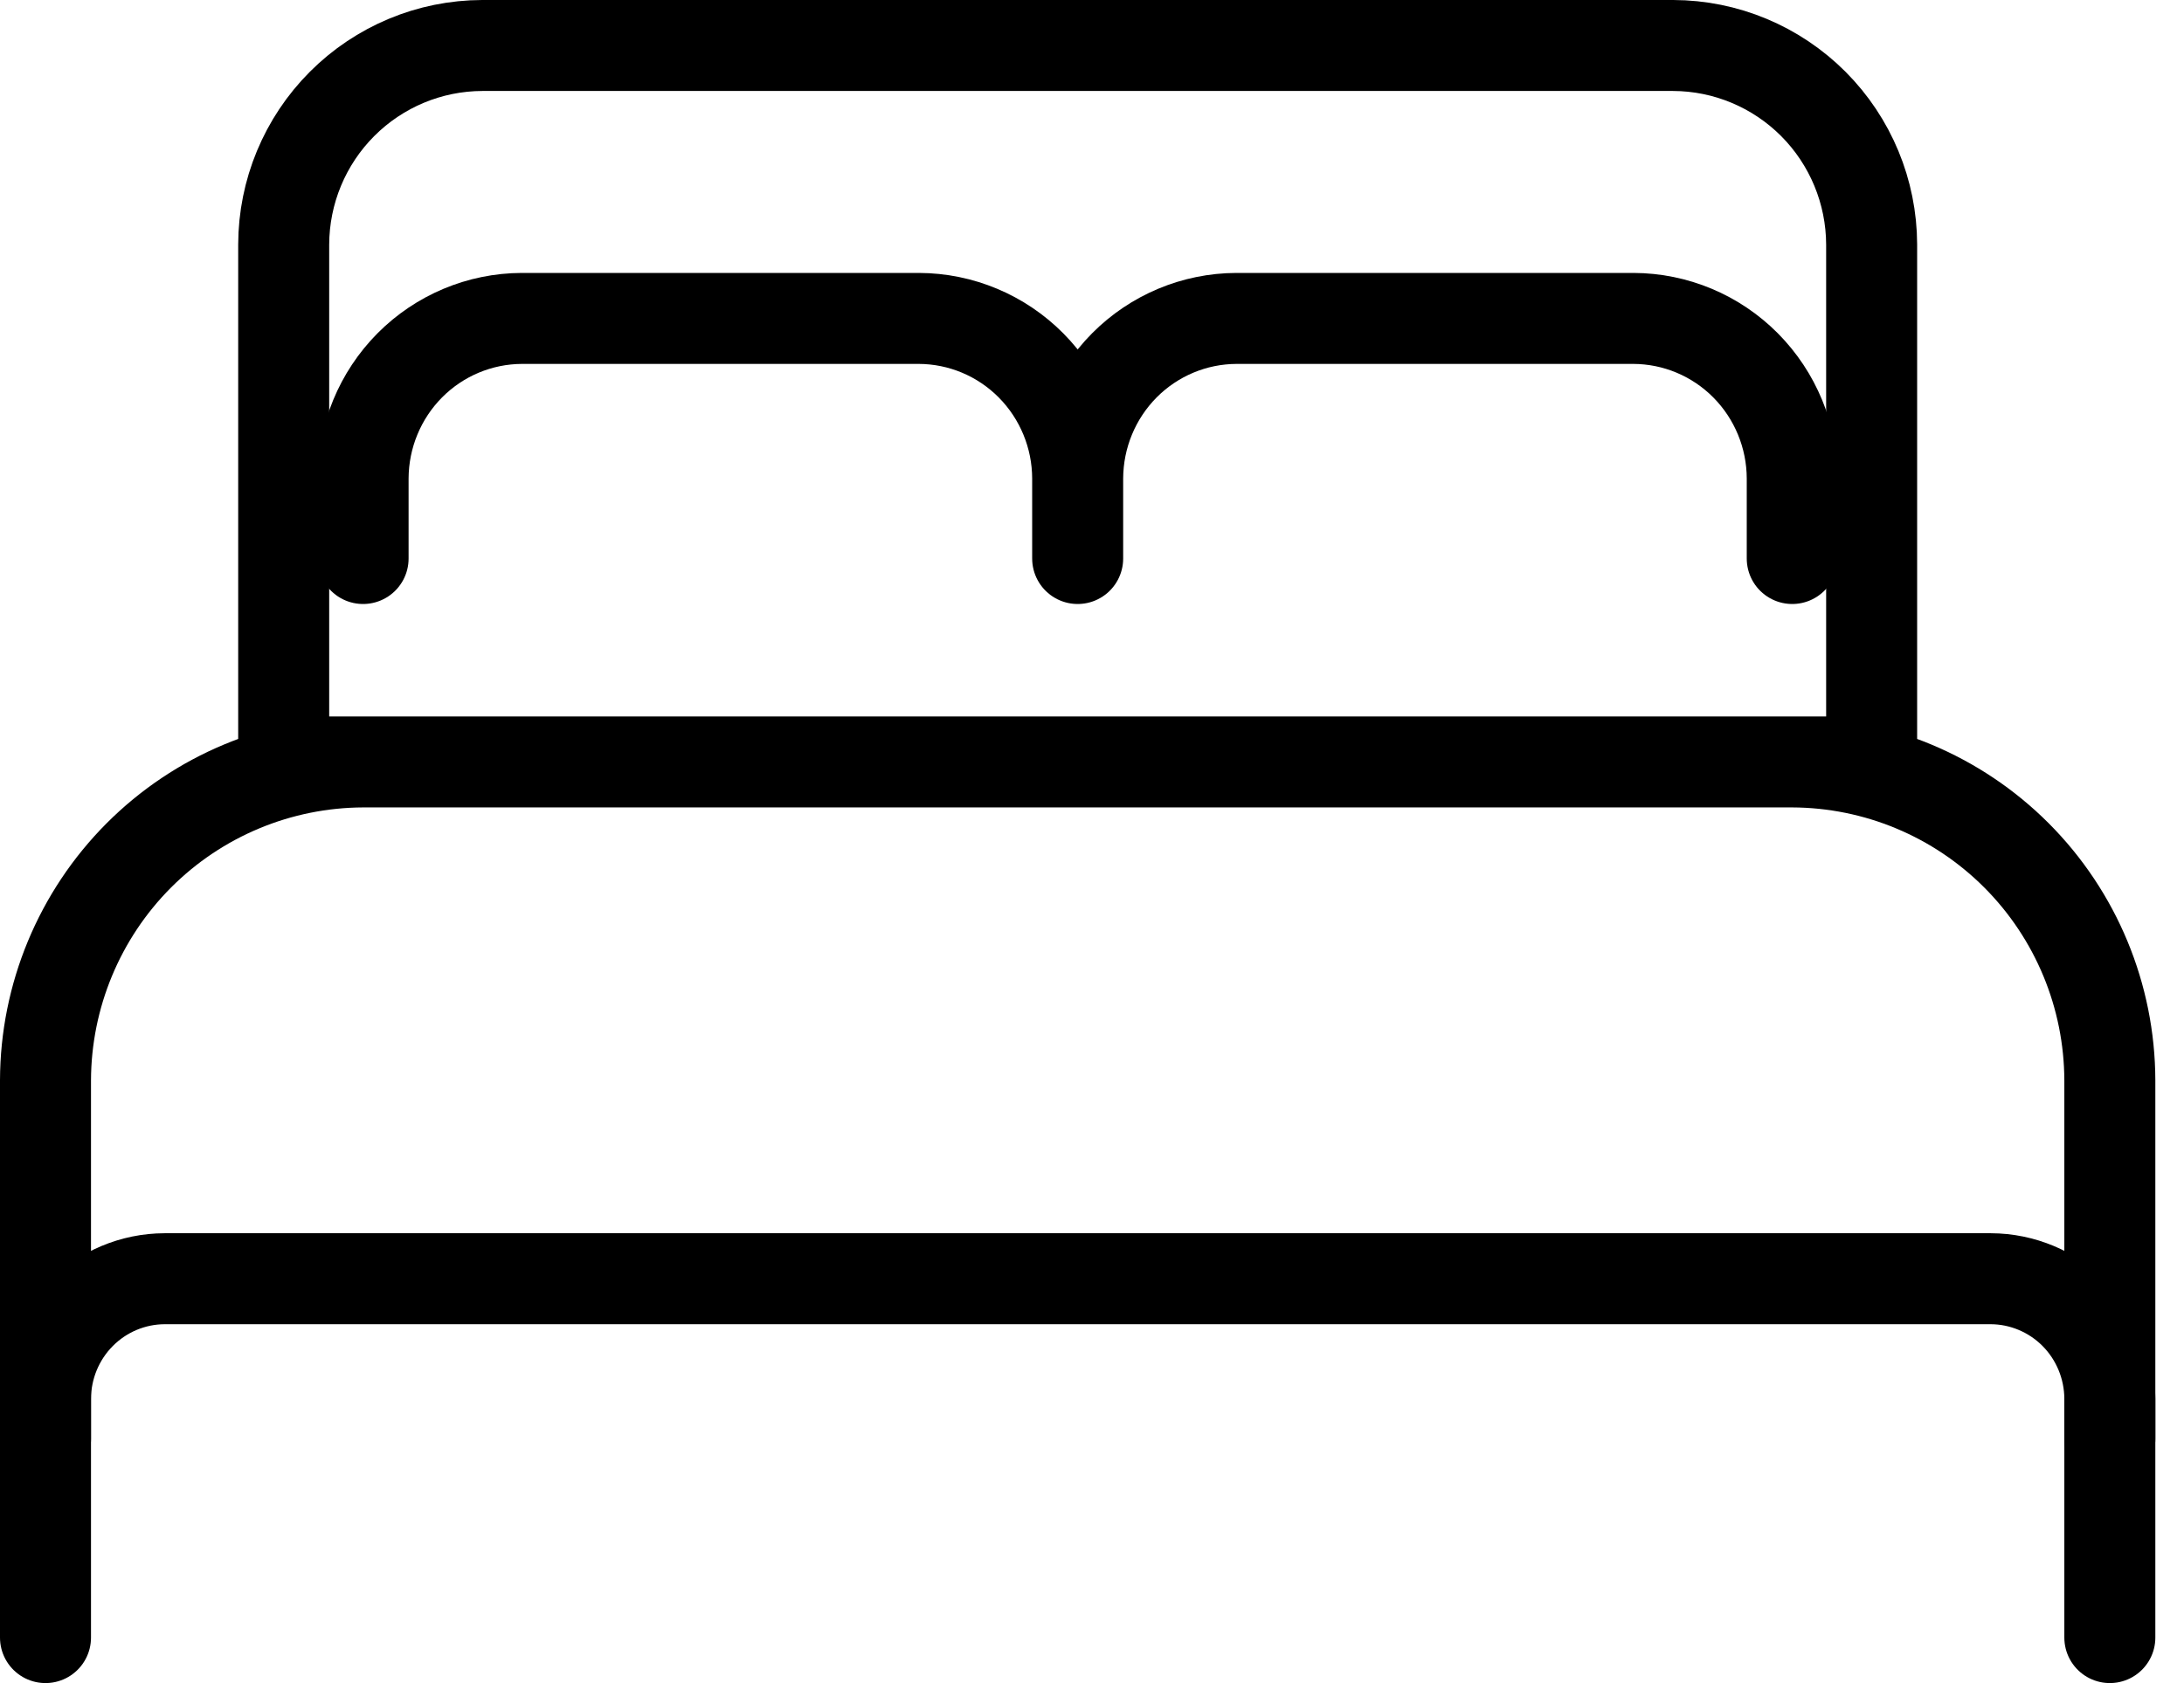
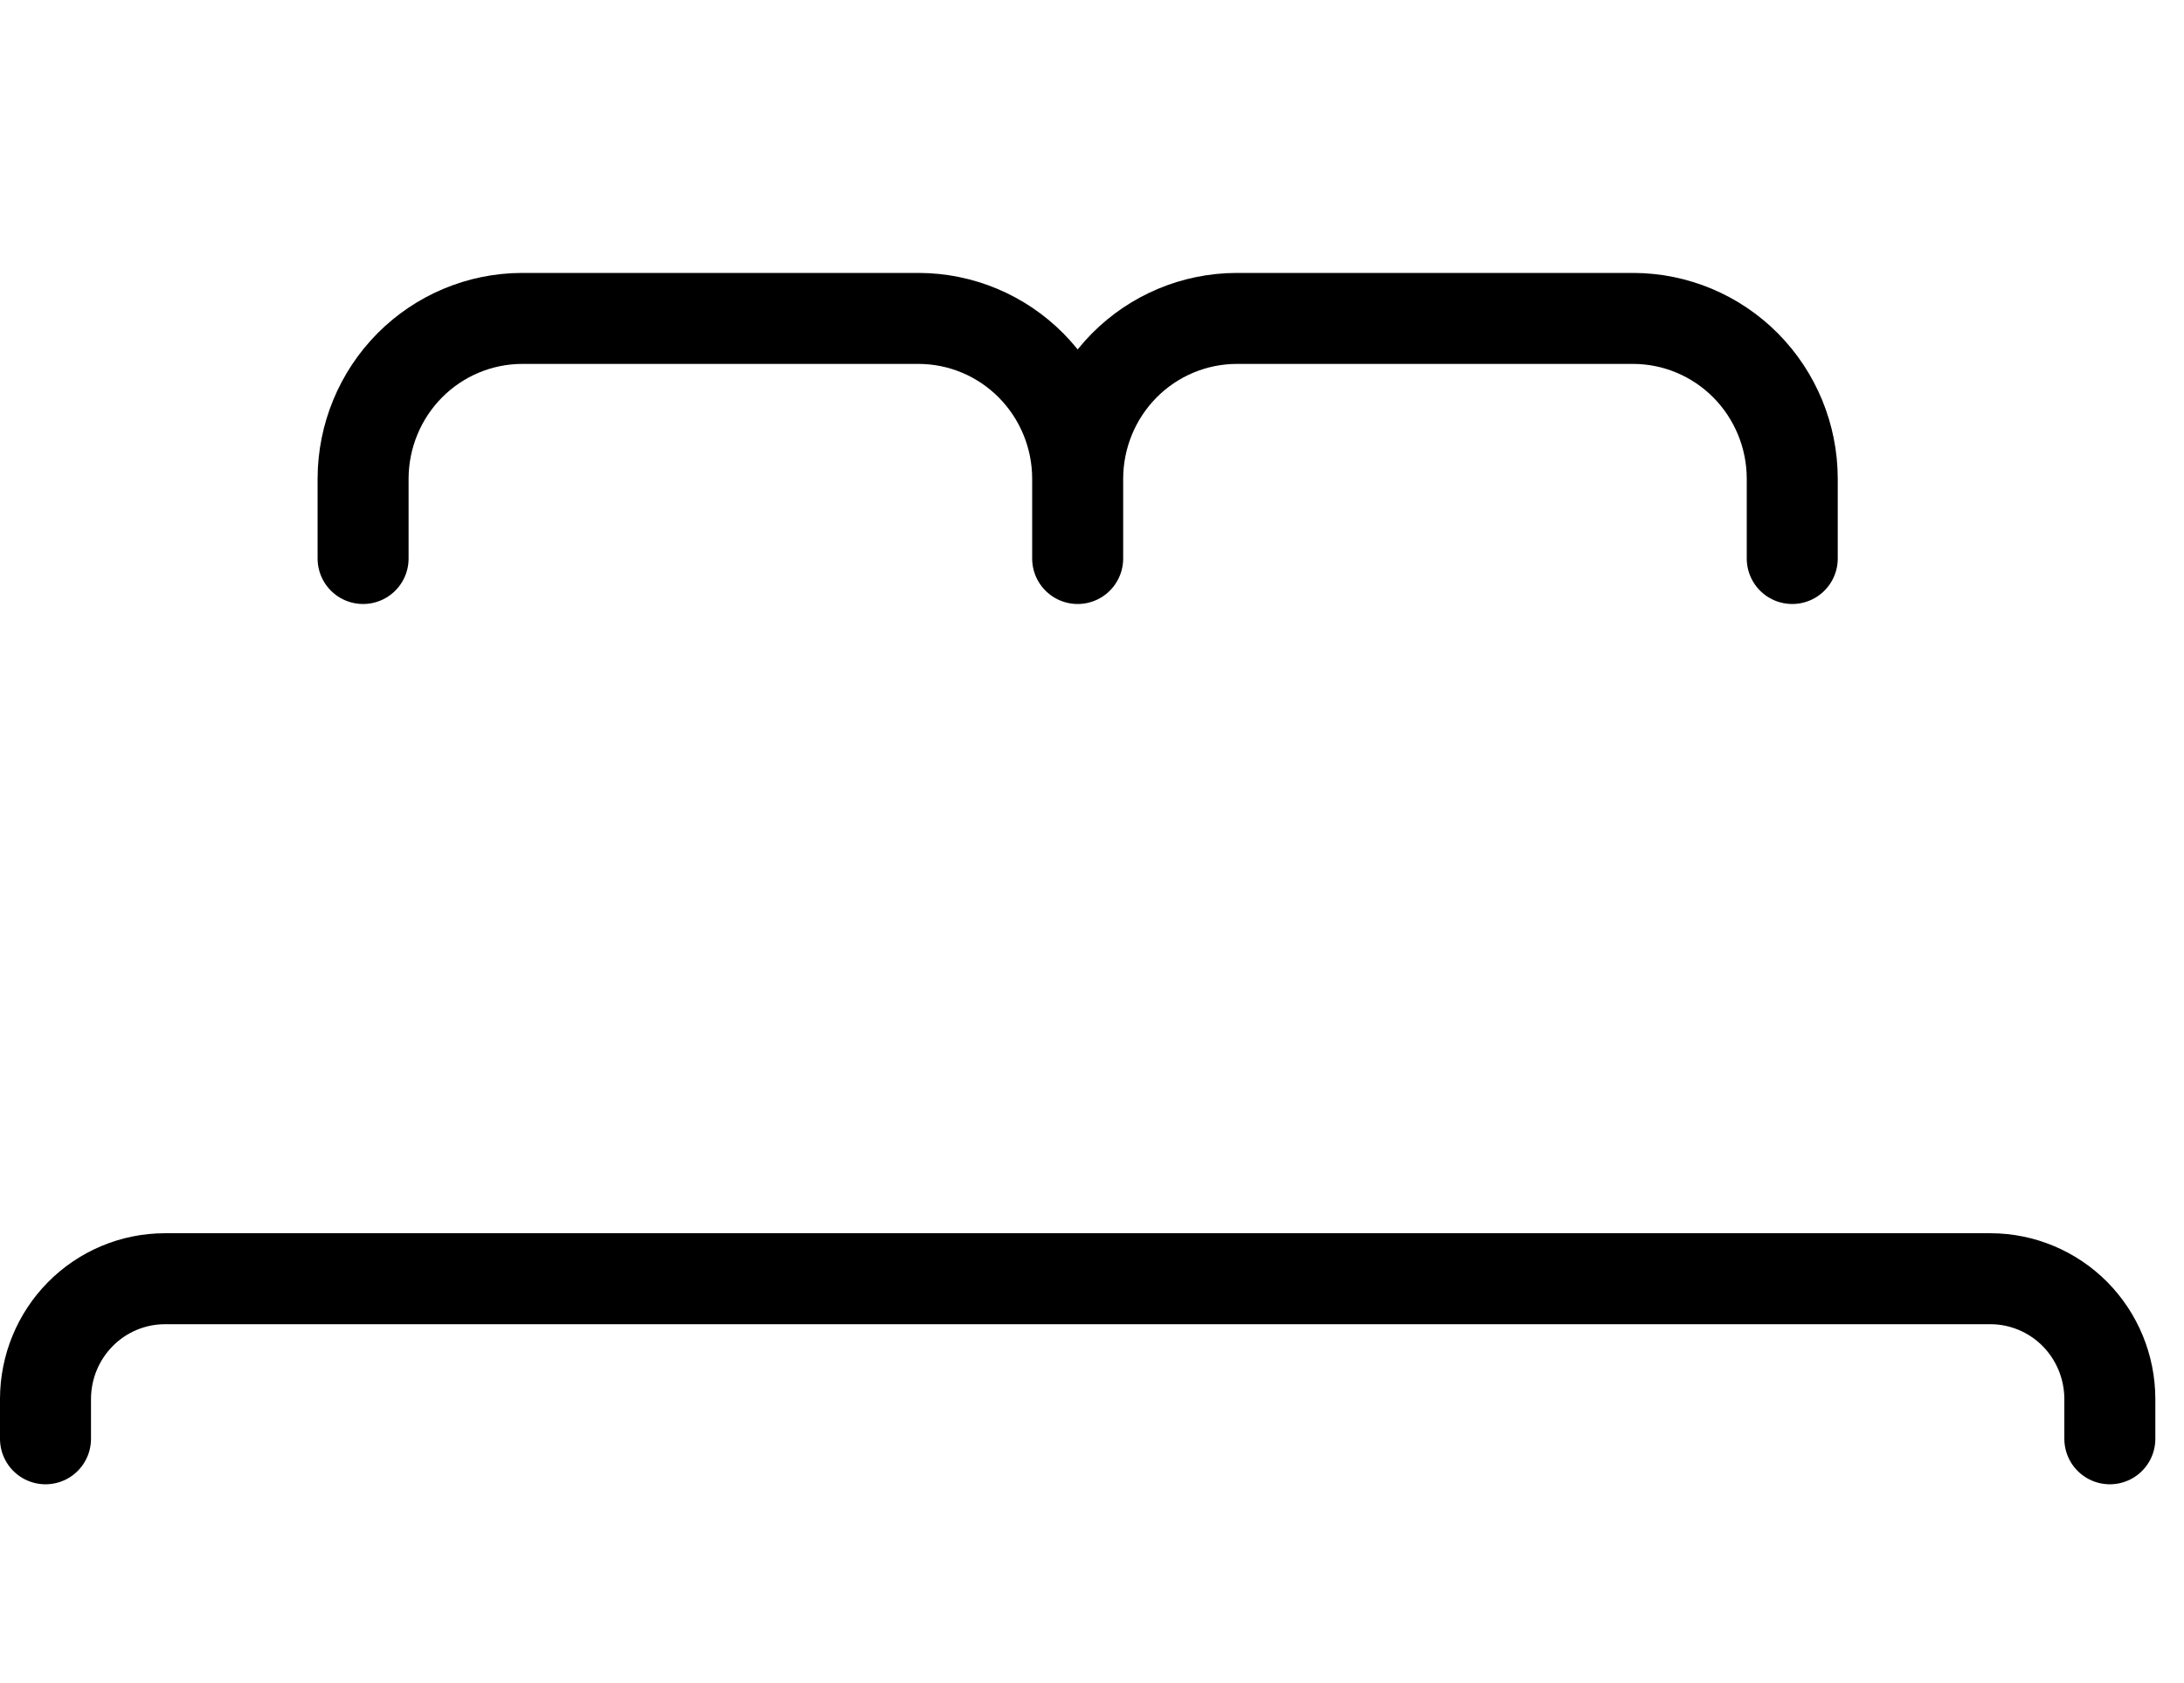
<svg xmlns="http://www.w3.org/2000/svg" width="48" height="37" viewBox="0 0 48 37" fill="none">
-   <path d="M1 36V23.75C1.005 21.895 1.743 20.118 3.05 18.806C4.358 17.495 6.131 16.756 7.98 16.75H39.39C41.24 16.756 43.012 17.495 44.32 18.806C45.628 20.118 46.365 21.895 46.37 23.75V36M37.645 16.75H6.235V5.375C6.238 4.216 6.699 3.105 7.517 2.285C8.334 1.466 9.442 1.003 10.598 1H36.773C37.929 1.003 39.036 1.466 39.854 2.285C40.671 3.105 41.132 4.216 41.135 5.375V16.75H37.645Z" stroke="black" stroke-width="2" stroke-linecap="round" stroke-linejoin="round" />
  <path d="M1 31.63V30.75C1.002 30.051 1.278 29.381 1.769 28.886C2.259 28.392 2.924 28.113 3.618 28.111H43.753C44.446 28.113 45.111 28.392 45.602 28.886C46.092 29.381 46.368 30.051 46.37 30.75V31.63M7.98 12.278V10.518C7.983 9.586 8.351 8.693 9.005 8.033C9.659 7.374 10.545 7.003 11.47 7H20.195C21.12 7.003 22.006 7.374 22.66 8.033C23.314 8.693 23.683 9.586 23.685 10.518M23.685 10.518V12.278M23.685 10.518C23.688 9.586 24.056 8.693 24.71 8.033C25.364 7.374 26.25 7.003 27.175 7H35.9C36.825 7.003 37.711 7.374 38.365 8.033C39.019 8.693 39.388 9.586 39.39 10.518V12.278" stroke="black" stroke-width="2" stroke-linecap="round" stroke-linejoin="round" />
</svg>